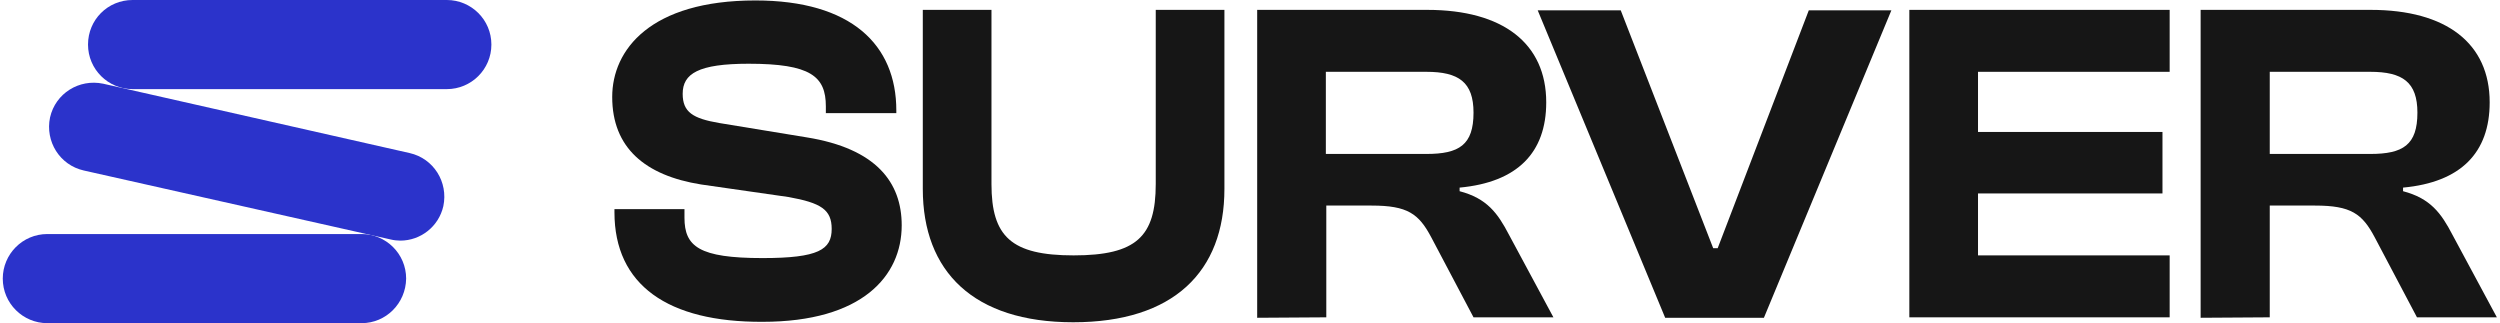
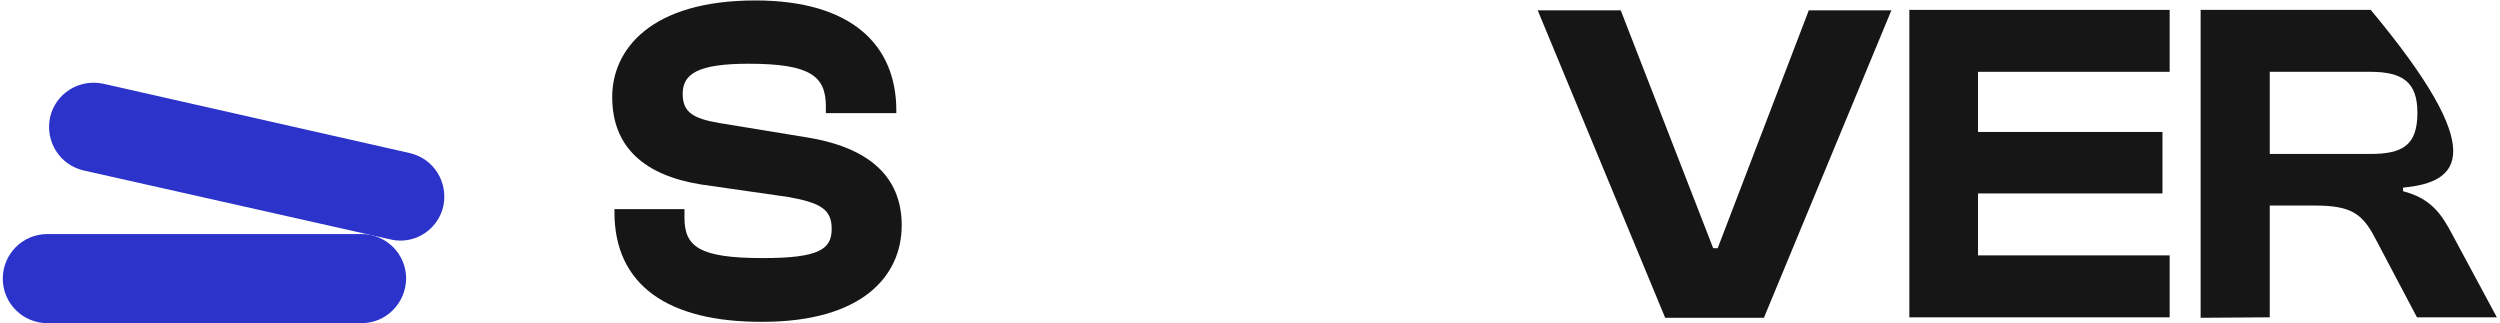
<svg xmlns="http://www.w3.org/2000/svg" width="557" height="72" viewBox="0 0 557 72" fill="none">
  <path d="M136.9 47.3V46.6H152.5V48.5C152.5 54.9 155.7 57.5 169.9 57.5C182.4 57.5 185.3 55.6 185.3 51C185.3 46.7 182.9 45.2 175.7 43.9L156.2 41.1C143.7 39.1 136.4 32.9 136.4 21.6C136.4 11.1 144.9 0.1 168.3 0.1C189.7 0.1 199.7 10 199.7 24.6V25.2H184V23.7C184 17 180.6 14.2 166.8 14.2C155.6 14.2 152.1 16.4 152.1 20.9C152.1 25 154.4 26.4 160.2 27.4L179.7 30.6C195.3 33.1 200.9 40.7 200.9 50.2C200.9 61.5 192.1 71.7 169.9 71.7C148.8 71.8 136.9 63.5 136.9 47.3Z" fill="#161616" />
-   <path d="M205.6 42.1V2.2H220.9V41C220.9 52.7 225.3 56.9 239.2 56.9C253.2 56.9 257.5 52.7 257.5 41V2.2H272.8V42.1C272.8 60.5 261.5 71.8 239.1 71.8C216.9 71.8 205.6 60.5 205.6 42.1Z" fill="#161616" />
-   <path d="M280.1 70.8V2.2H318C334.9 2.2 344.5 9.7 344.5 22.8C344.5 34 338.1 40.6 325.2 41.8V42.6C331.3 44.2 333.7 47.5 336.2 52.3L346.1 70.7H328.3L318.9 52.9C316.1 47.6 313.6 45.8 305.6 45.8H295.5V70.7L280.1 70.8ZM295.4 34.3H317.8C325.1 34.3 328.3 32.3 328.3 25.1C328.3 18.3 325 16 317.8 16H295.4V34.3Z" fill="#161616" />
  <path d="M371 70.8L342.6 2.3H361.1L381.7 55.3H382.7L403 2.3H421.4L393 70.8H371Z" fill="#161616" />
  <path d="M425.4 70.8V2.2H483.4V16H440.7V29.4H481.8V43.1H440.7V56.9H483.4V70.7H425.4V70.8Z" fill="#161616" />
-   <path d="M490.3 70.8V2.2H528.2C545.1 2.2 554.7 9.7 554.7 22.8C554.7 34 548.3 40.6 535.4 41.8V42.6C541.5 44.2 543.9 47.5 546.4 52.3L556.3 70.7H538.5L529.1 52.9C526.3 47.6 523.8 45.8 515.8 45.8H505.7V70.7L490.3 70.8ZM505.7 34.3H528.1C535.4 34.3 538.6 32.3 538.6 25.1C538.6 18.3 535.3 16 528.1 16H505.7V34.3Z" fill="#161616" />
-   <path d="M99.554 19.856H29.539C24.1 19.856 19.611 15.453 19.611 9.928C19.611 4.403 24.014 0 29.539 0H99.554C104.992 0 109.482 4.403 109.482 9.928C109.482 15.453 104.992 19.856 99.554 19.856Z" fill="#2B33CB" />
+   <path d="M490.3 70.8V2.2H528.2C554.7 34 548.3 40.6 535.4 41.8V42.6C541.5 44.2 543.9 47.5 546.4 52.3L556.3 70.7H538.5L529.1 52.9C526.3 47.6 523.8 45.8 515.8 45.8H505.7V70.7L490.3 70.8ZM505.7 34.3H528.1C535.4 34.3 538.6 32.3 538.6 25.1C538.6 18.3 535.3 16 528.1 16H505.7V34.3Z" fill="#161616" />
  <path d="M80.561 72H10.546C5.108 72 0.618 67.597 0.618 62.072C0.618 56.633 5.021 52.144 10.546 52.144H80.561C86 52.144 90.489 56.547 90.489 62.072C90.403 67.597 86 72 80.561 72Z" fill="#2B33CB" />
  <path d="M89.194 53.611C88.503 53.611 87.726 53.525 87.036 53.352L18.662 37.986C13.309 36.777 10.028 31.511 11.151 26.158C12.359 20.806 17.625 17.525 22.978 18.648L91.266 34.101C96.618 35.309 99.899 40.576 98.777 45.928C97.741 50.504 93.683 53.611 89.194 53.611Z" fill="#2B33CB" />
</svg>